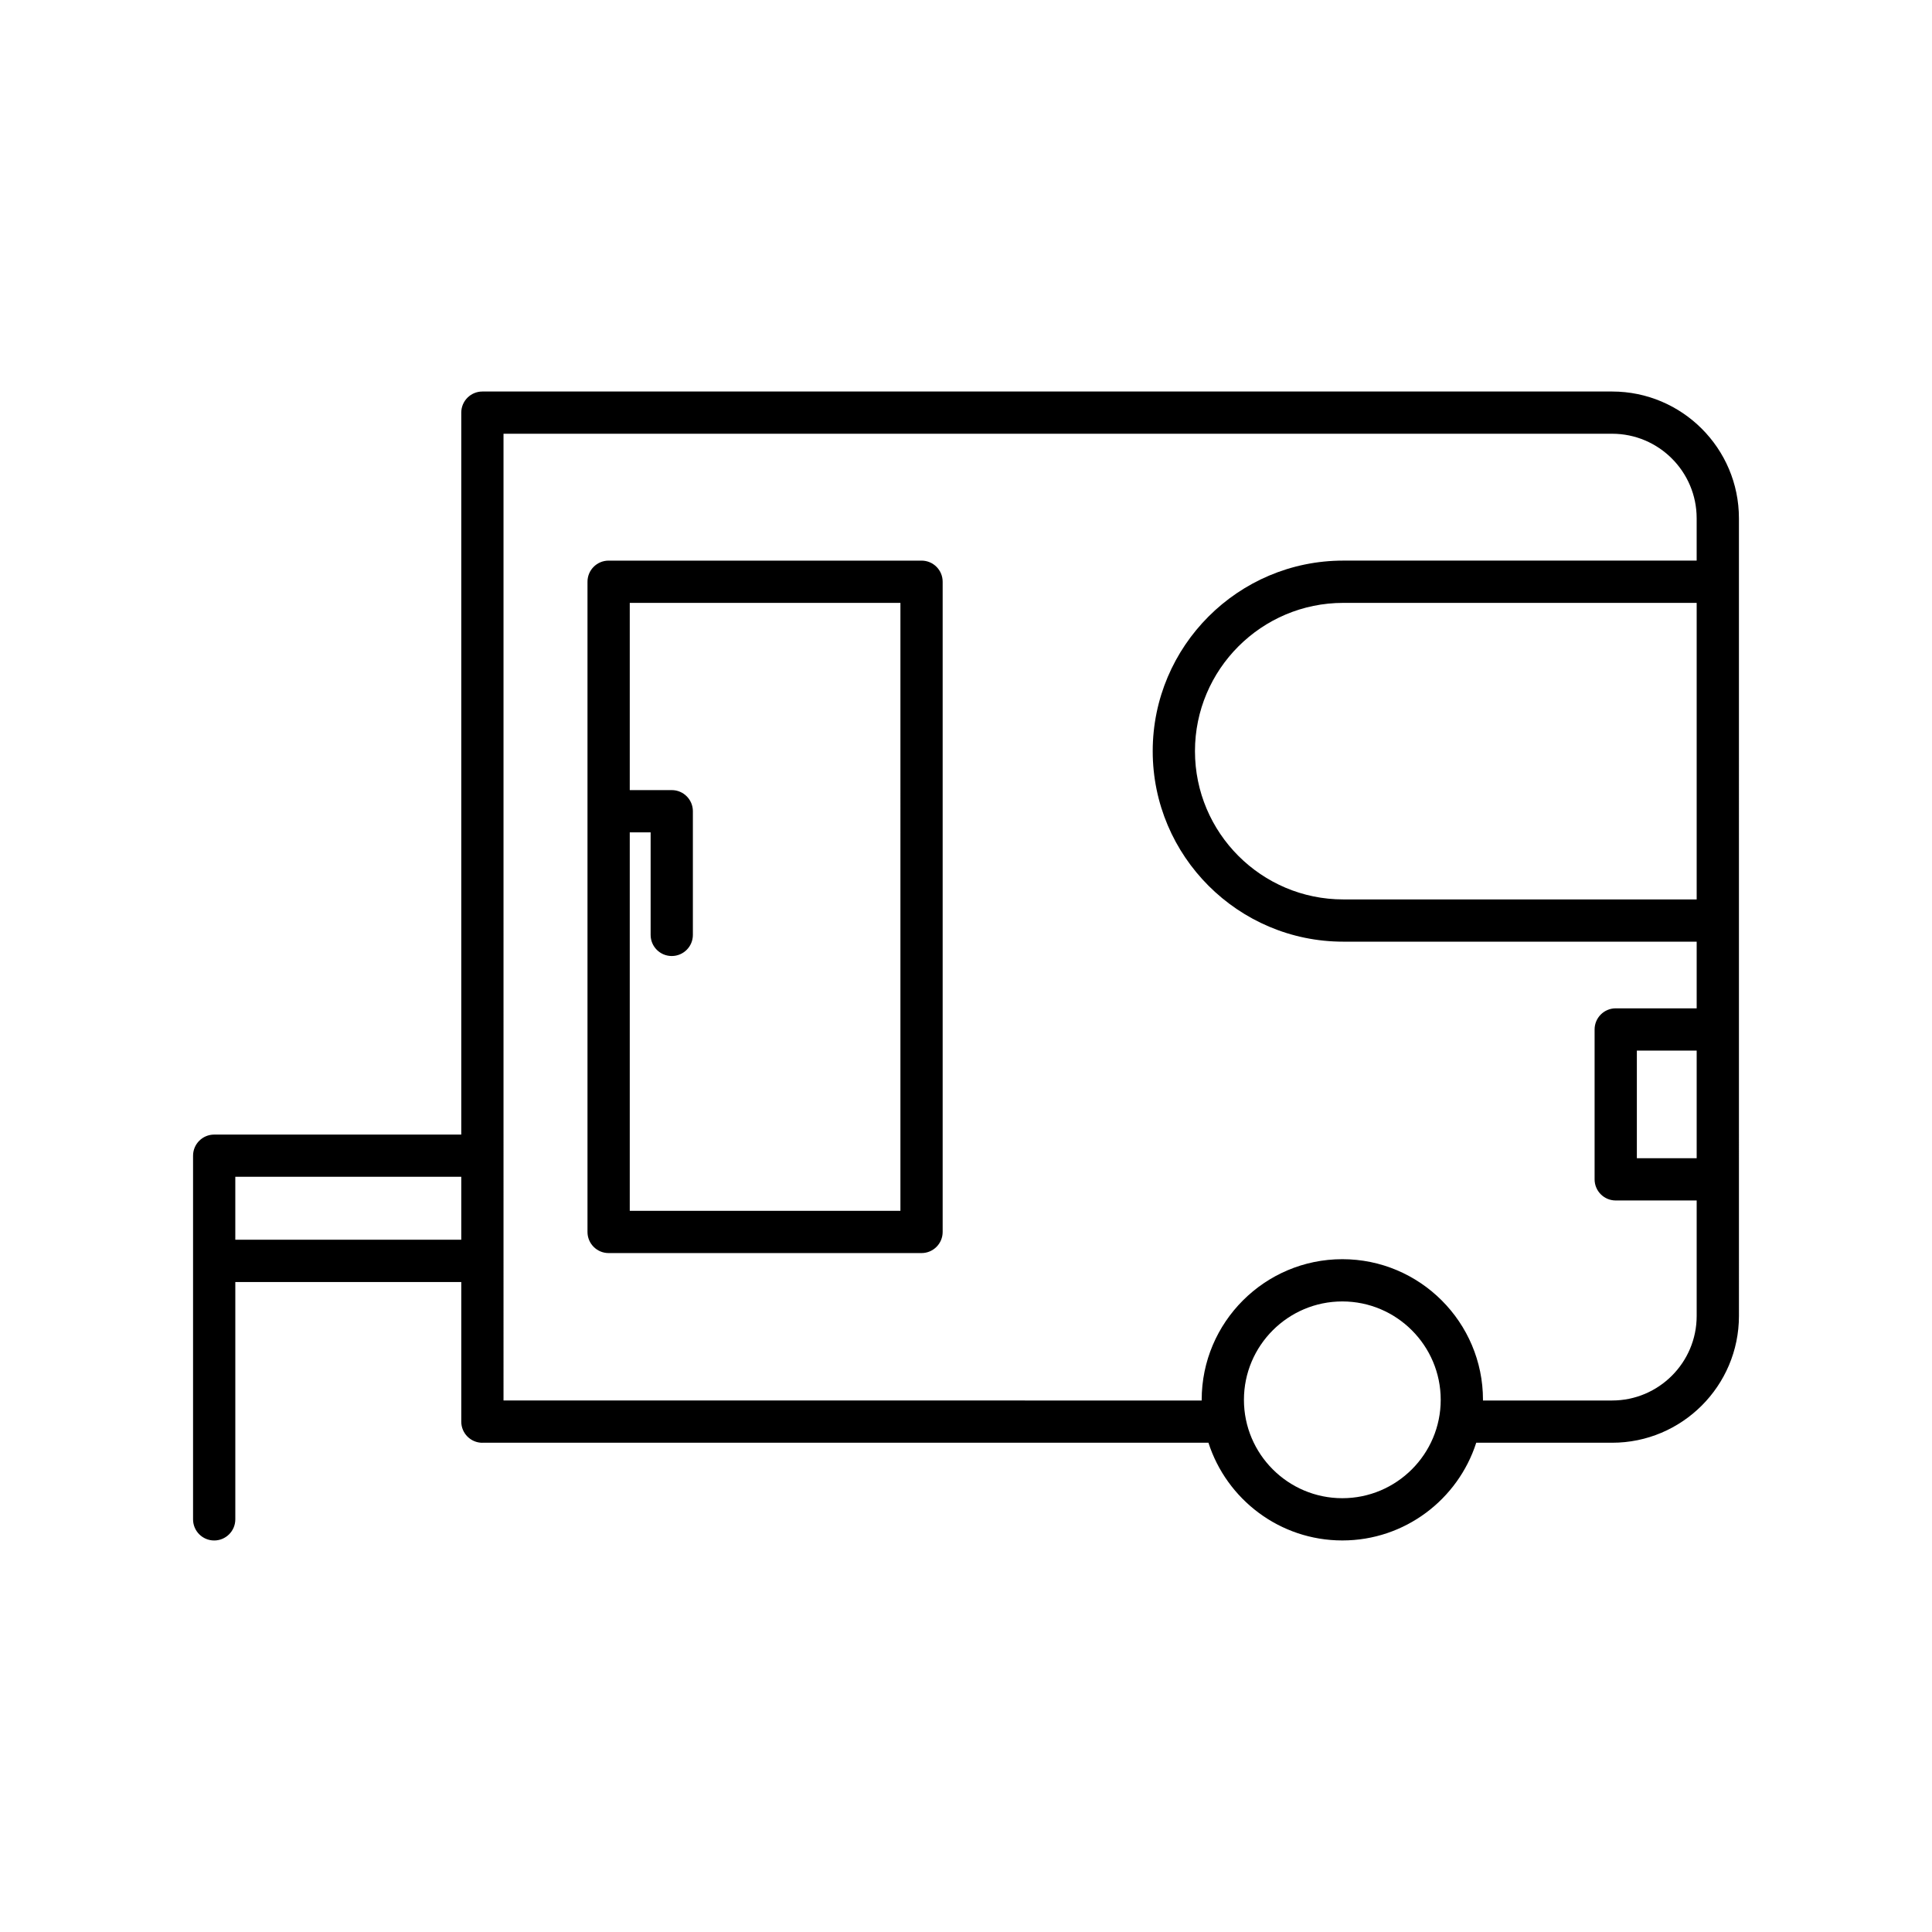
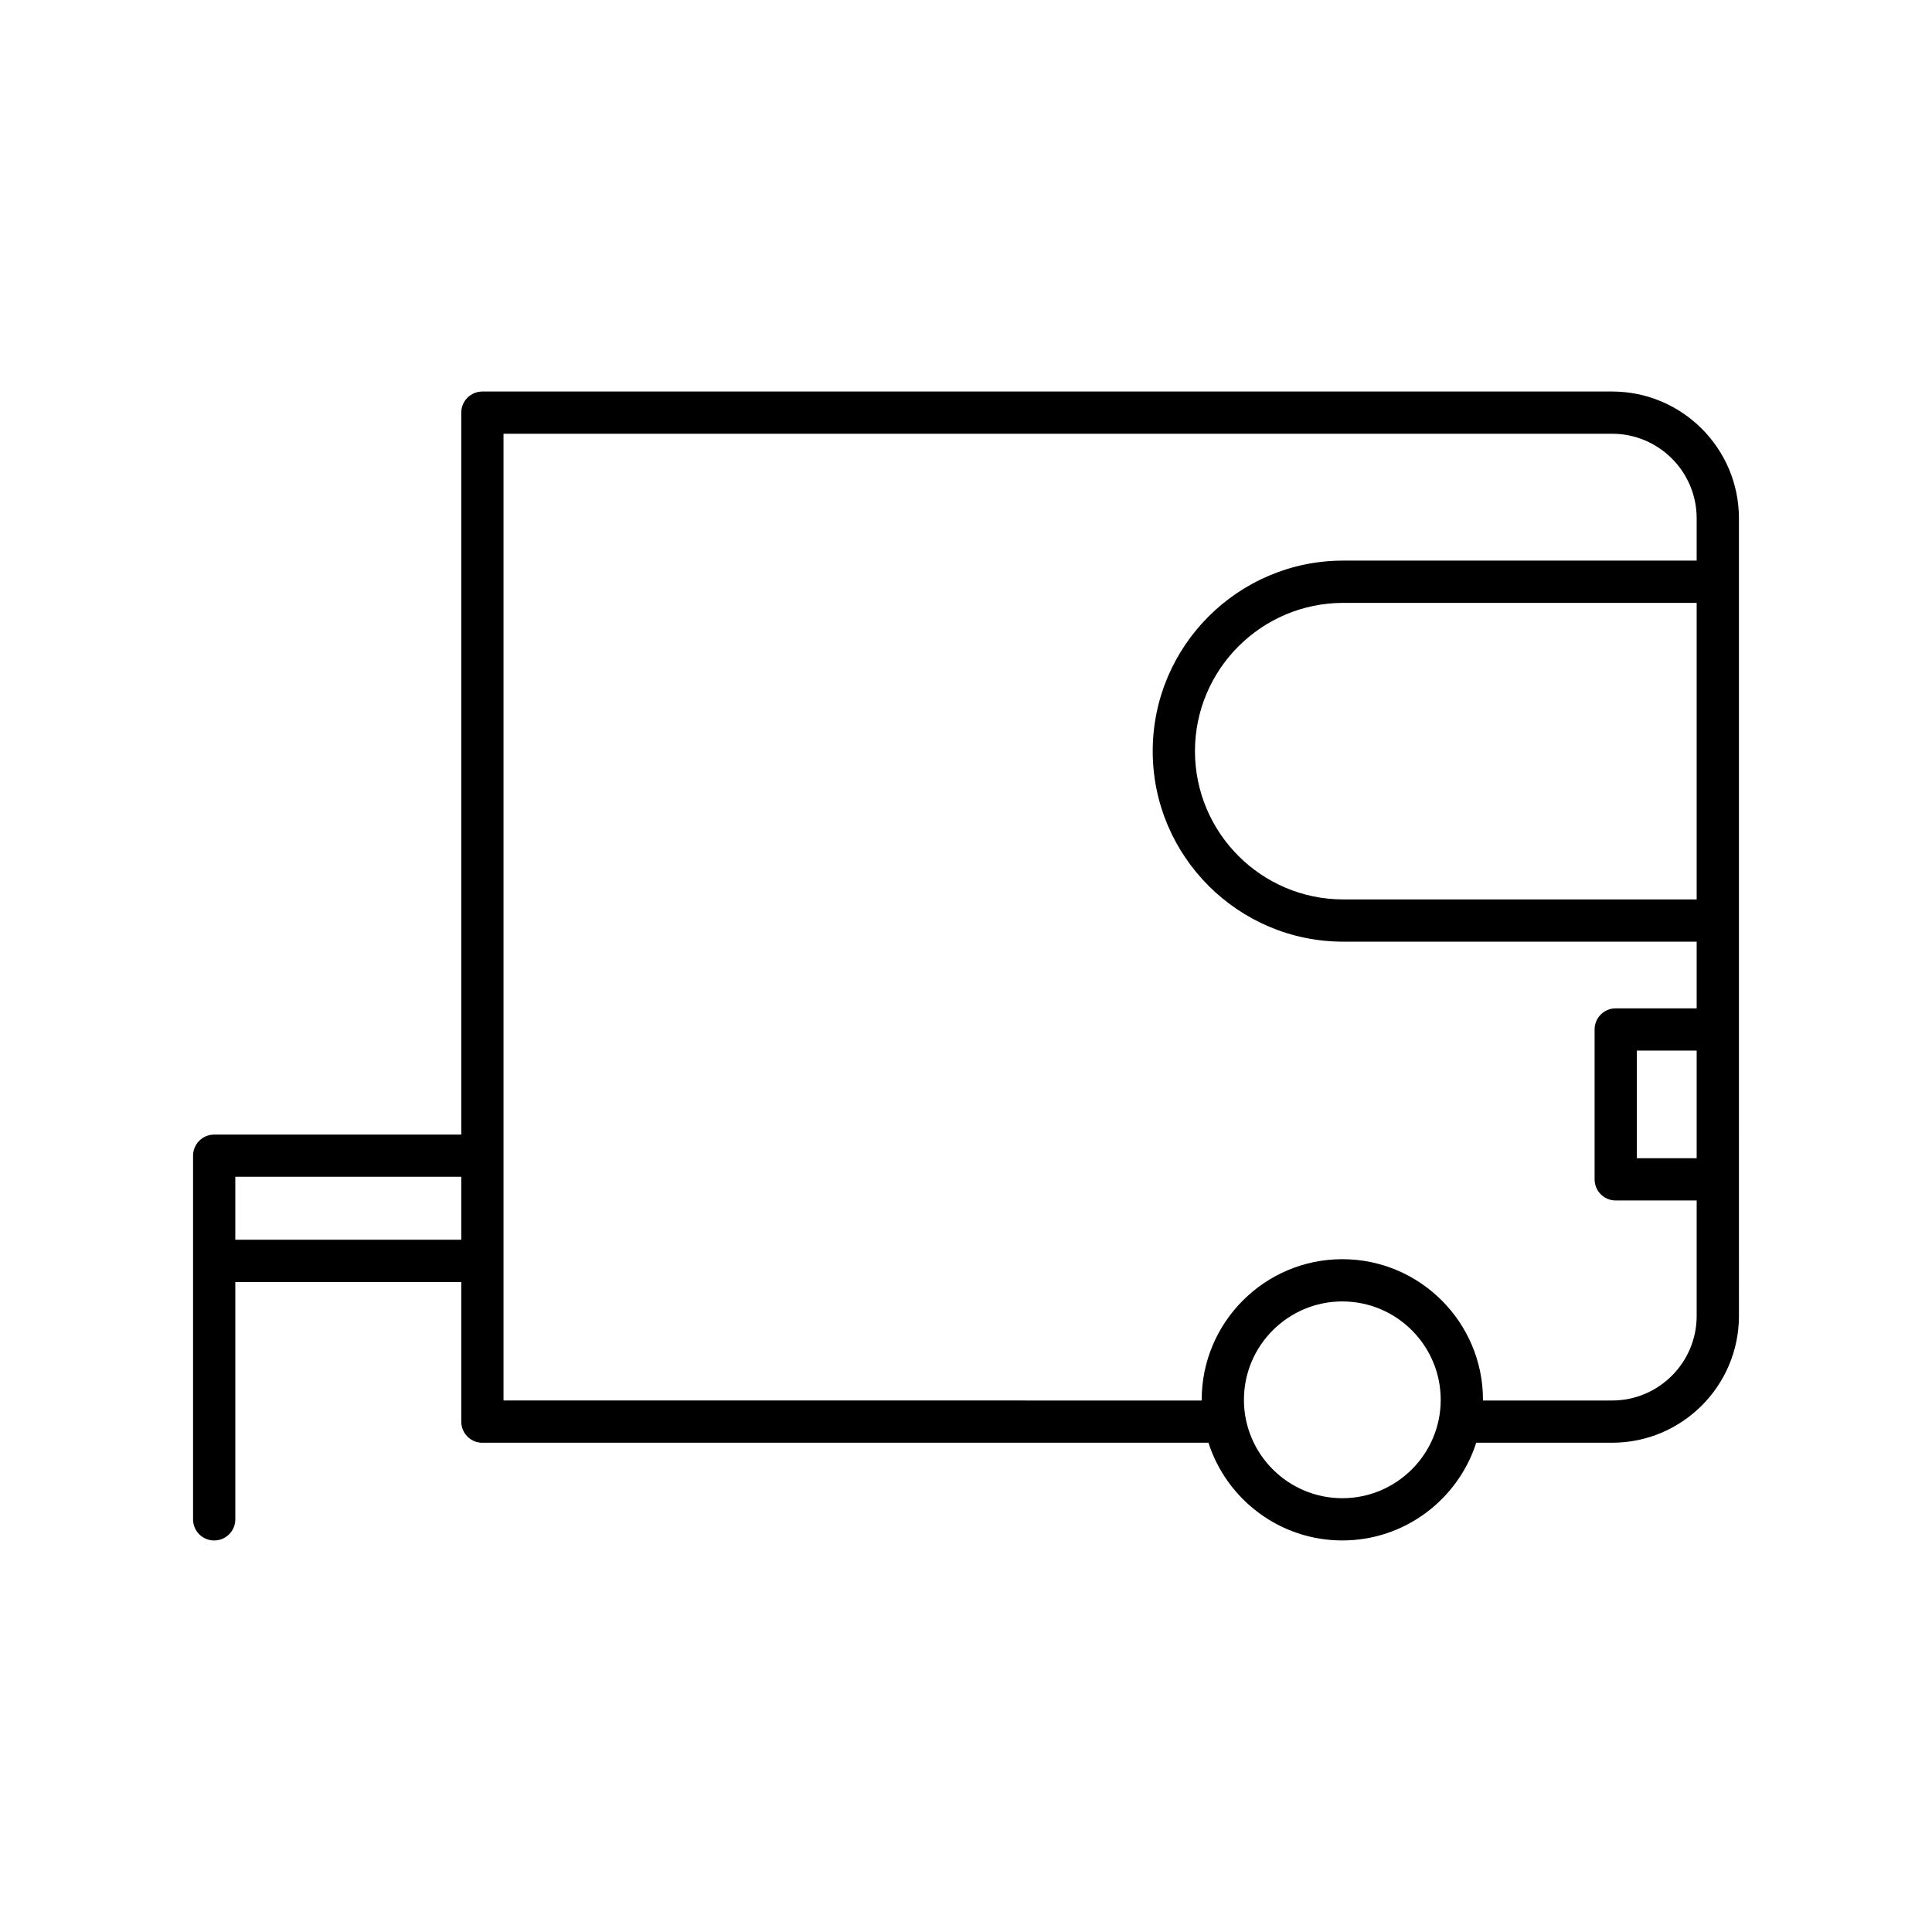
<svg xmlns="http://www.w3.org/2000/svg" fill="#000000" width="800px" height="800px" version="1.1" viewBox="144 144 512 512">
  <g>
    <path d="m271.84 526.34h192.41c4.82 15 18.898 25.895 35.484 25.895 16.586 0 30.664-10.895 35.484-25.895h36.016c18.531 0 33.605-15.078 33.605-33.605l-0.004-211.38c0-18.527-15.074-33.598-33.605-33.598h-299.39c-3.09 0-5.598 2.504-5.598 5.598v191.32h-65.48c-3.09 0-5.598 2.504-5.598 5.598v96.371c0 3.094 2.508 5.598 5.598 5.598 3.09 0 5.598-2.504 5.598-5.598v-62.898h59.883v37.004c0 3.094 2.508 5.598 5.598 5.598zm227.89 14.699c-14.379 0-26.074-11.691-26.074-26.07s11.699-26.074 26.074-26.074c14.379 0 26.074 11.699 26.074 26.074 0 14.379-11.699 26.07-26.074 26.07zm93.906-90.102h-15.852v-28.523h15.852zm0-68.582h-93.664c-21.668 0-39.293-17.629-39.293-39.293 0-21.664 17.629-39.293 39.293-39.293h93.664zm-316.2-123.41h293.79c12.355 0 22.406 10.047 22.406 22.402v11.219h-93.66c-27.84 0-50.492 22.648-50.492 50.492s22.652 50.492 50.492 50.492h93.664v17.668h-21.453c-3.09 0-5.598 2.504-5.598 5.598v39.723c0 3.094 2.508 5.598 5.598 5.598h21.453v30.602c0 12.355-10.055 22.406-22.406 22.406h-34.234c0-0.059 0.008-0.117 0.008-0.176 0-20.551-16.719-37.273-37.273-37.273-20.551 0-37.273 16.723-37.273 37.273 0 0.059 0.008 0.117 0.008 0.176l-185.03-0.004zm-71.078 213.59v-16.68h59.883v16.68z" />
-     <path d="m388.22 292.57h-82.93c-3.09 0-5.598 2.504-5.598 5.598v172.31c0 3.094 2.508 5.598 5.598 5.598h82.926c3.09 0 5.598-2.504 5.598-5.598v-172.31c0.004-3.094-2.504-5.598-5.594-5.598zm-5.598 172.31h-71.73v-100.3h5.531v27.176c0 3.094 2.508 5.598 5.598 5.598 3.09 0 5.598-2.504 5.598-5.598v-32.773c0-3.094-2.508-5.598-5.598-5.598h-11.129v-49.617h71.73z" />
  </g>
</svg>